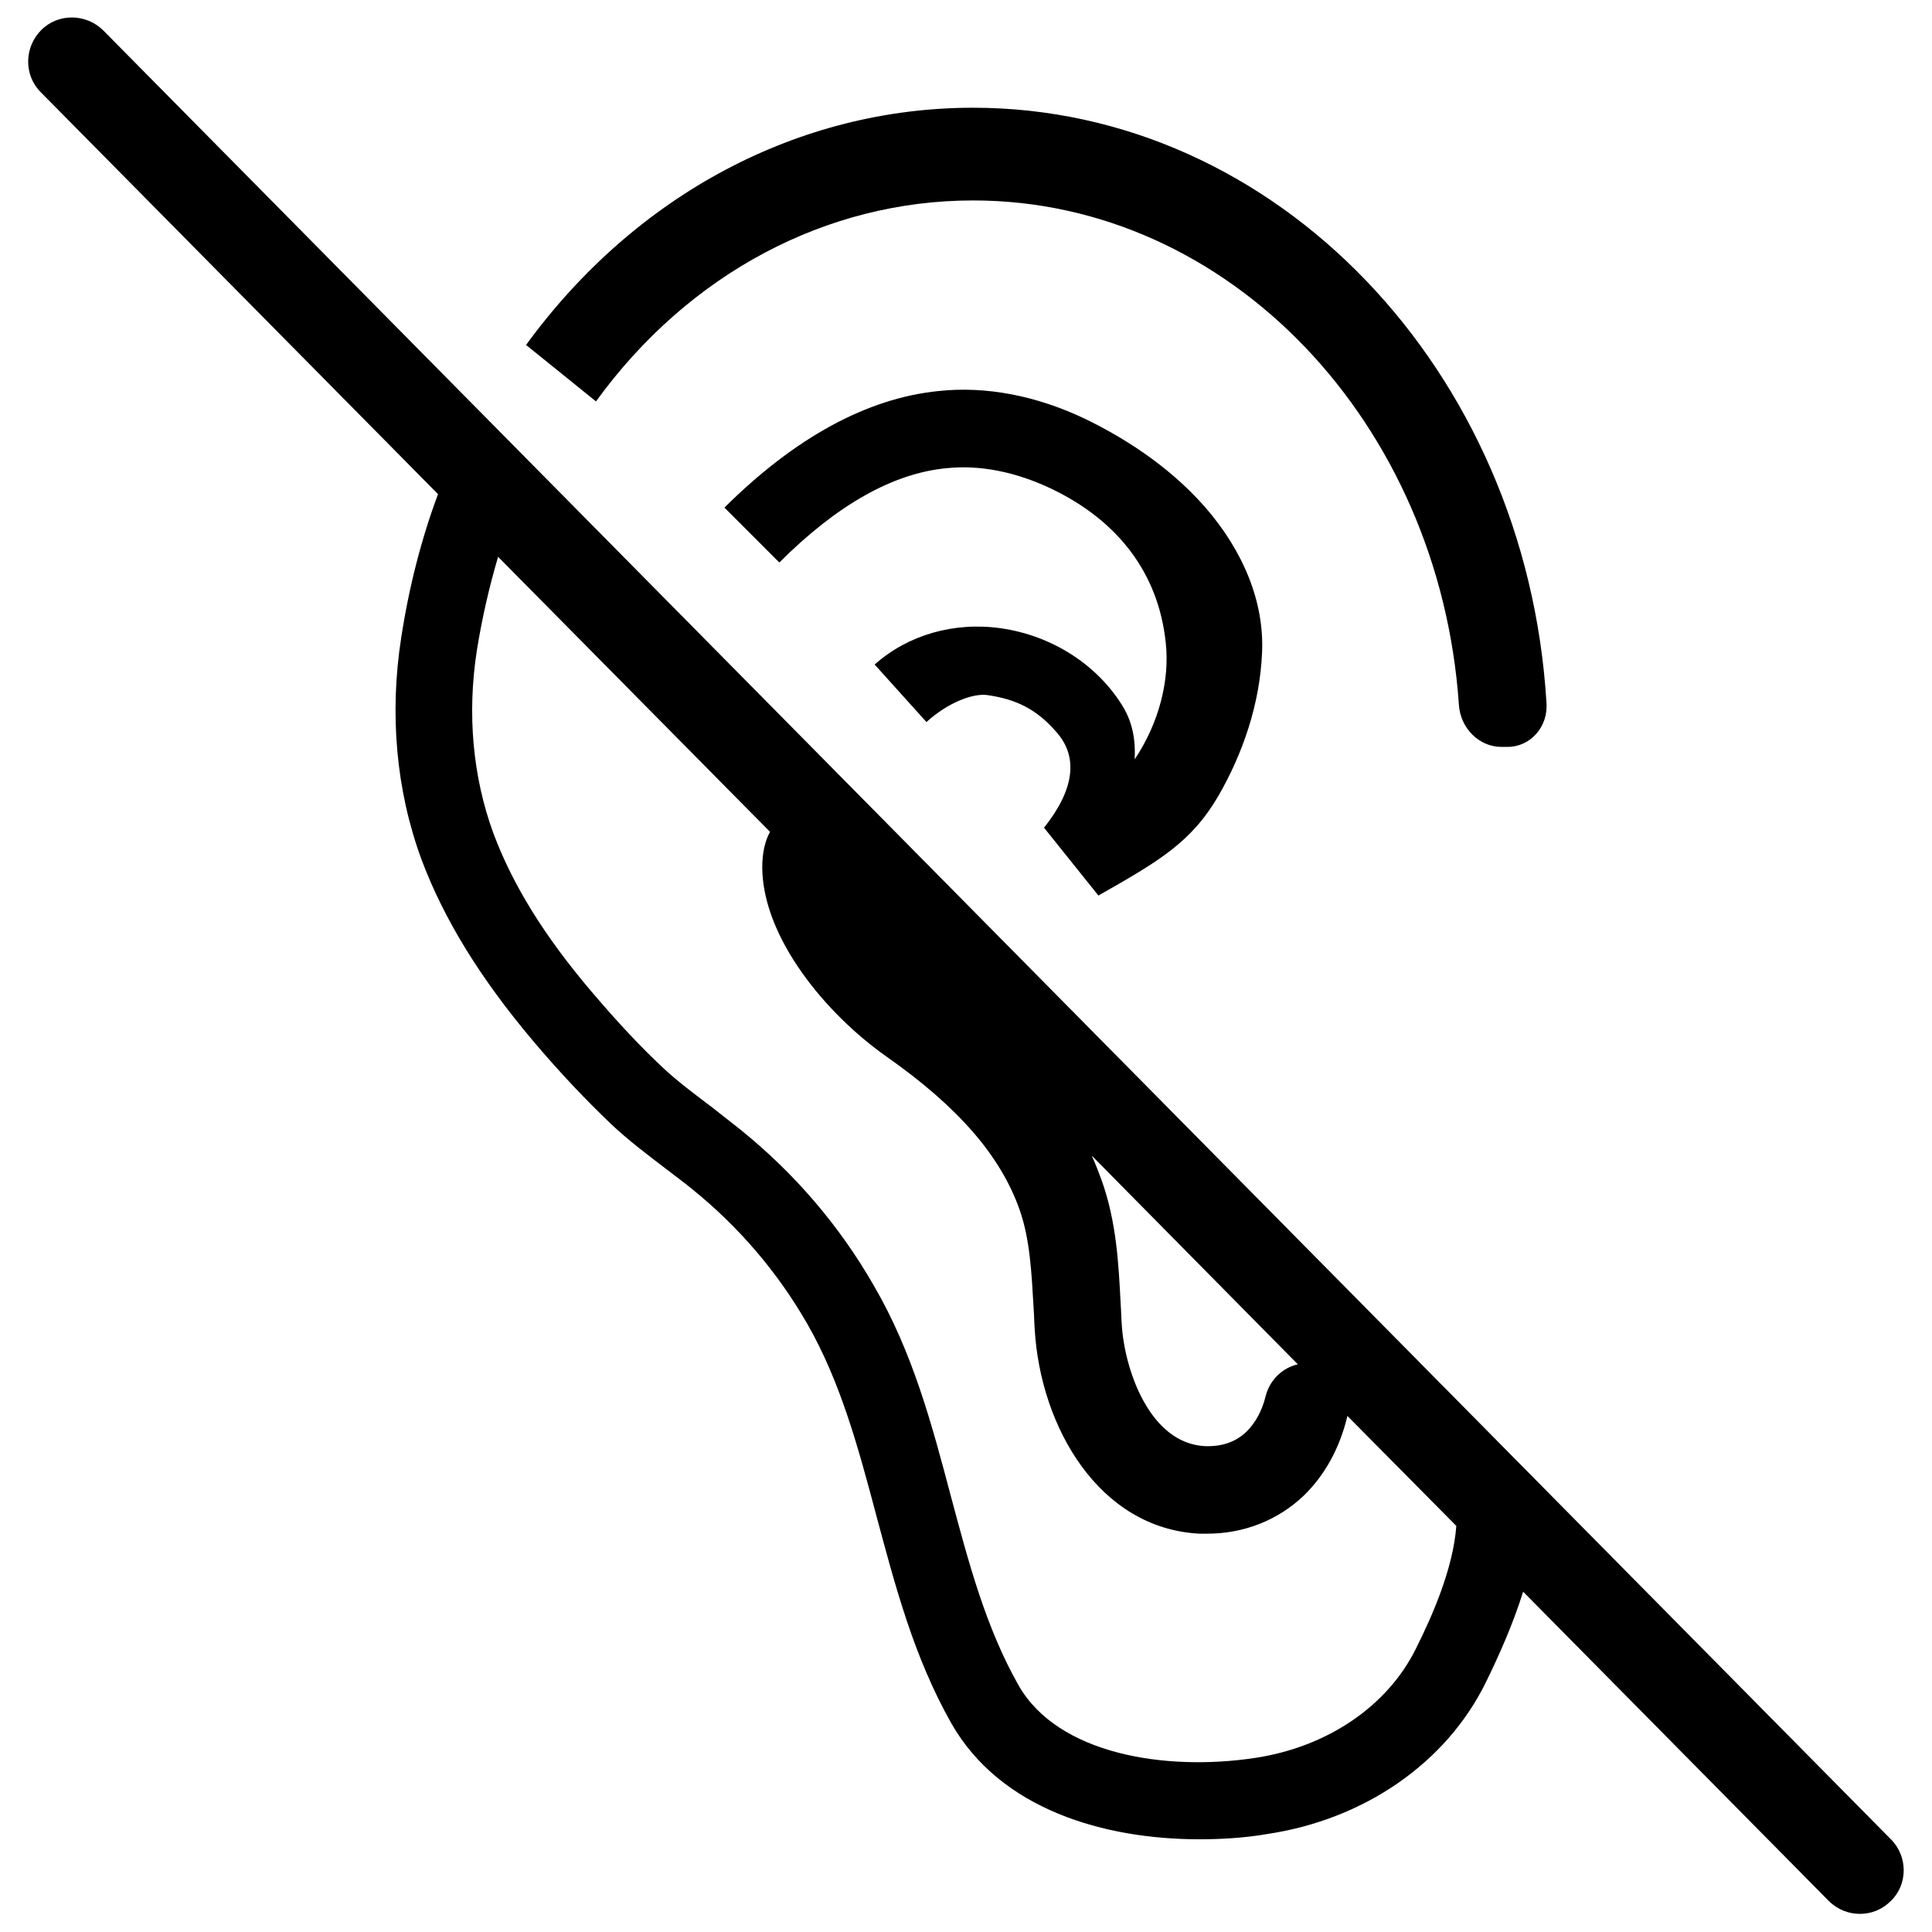
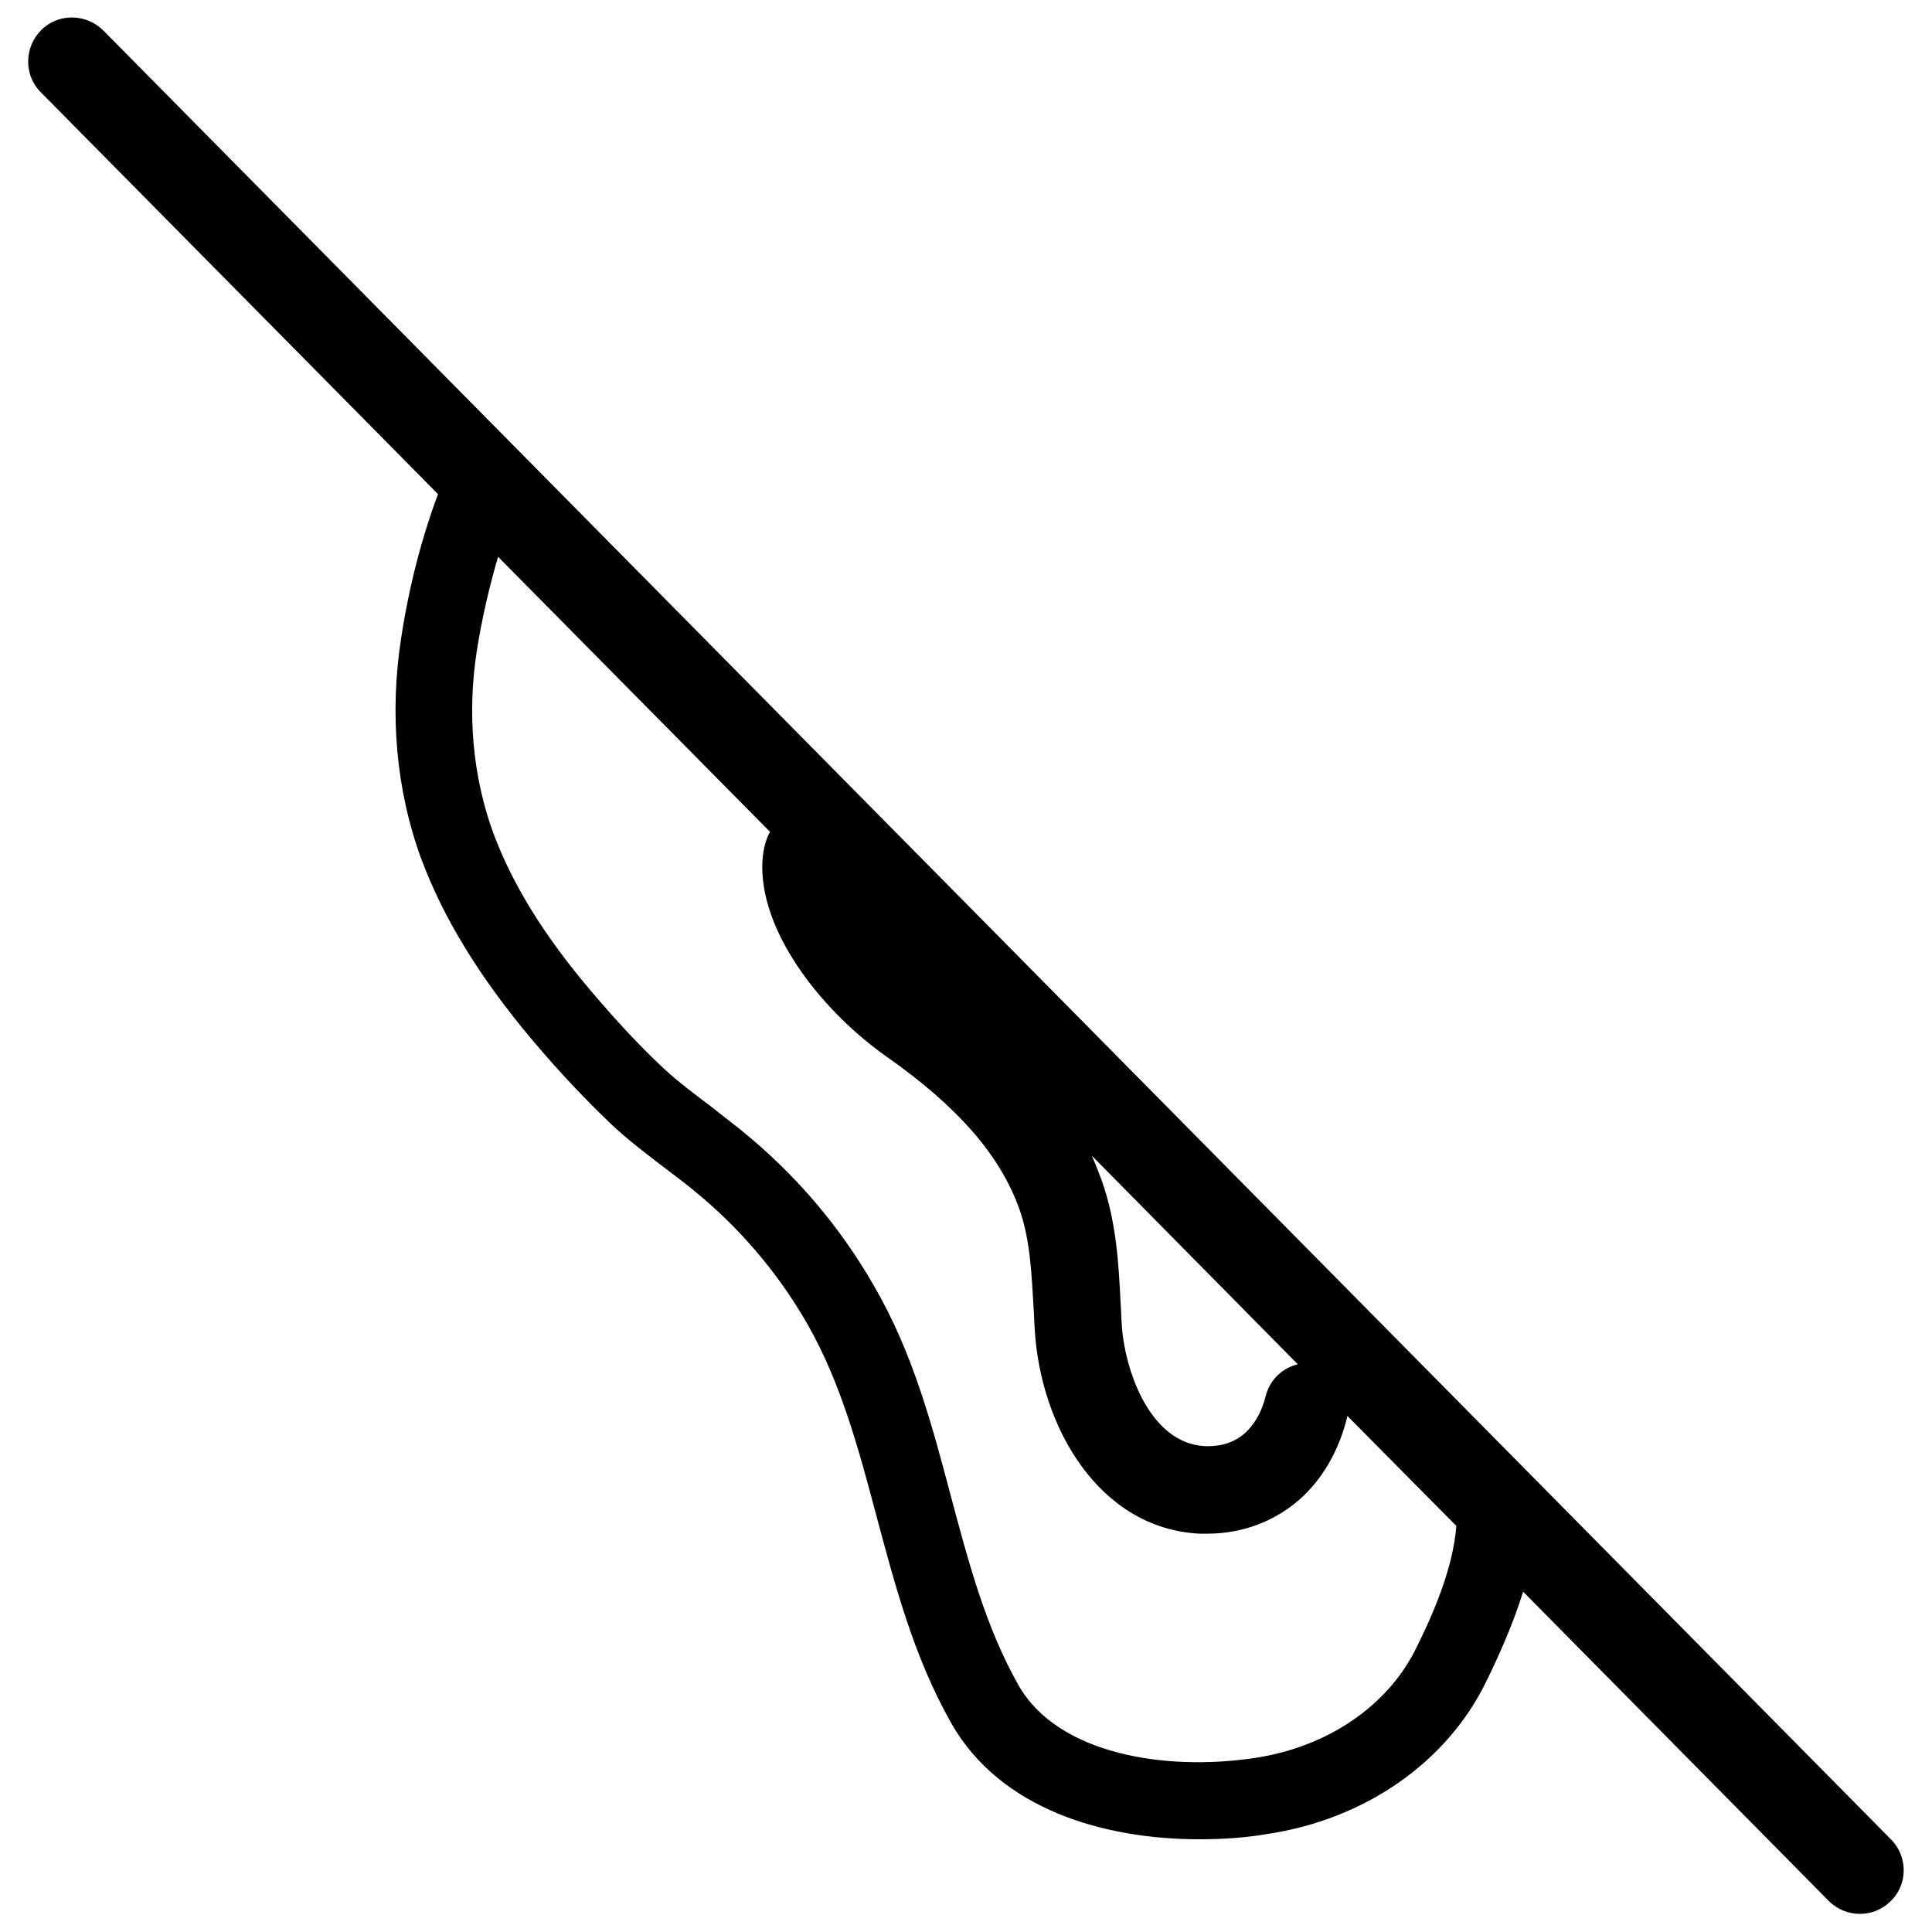
<svg xmlns="http://www.w3.org/2000/svg" width="135px" height="135px" viewBox="0 0 135 135" version="1.1">
  <title>icon-hard of hearing</title>
  <g id="Large-Desktop" stroke="none" stroke-width="1" fill="none" fill-rule="evenodd">
    <g id="bofa_icon_cshpro_assistant1_k100" />
    <g id="Accessible-Overview-concept_option4_no-bannerimage" transform="translate(-125, -769)" fill="#000000" fill-rule="nonzero">
      <g id="top" transform="translate(61, 201)">
        <g id="Hearing" transform="translate(13, 515)">
          <g id="icon-hard-of-hearing" transform="translate(51, 53)">
            <g id="Layer_2" transform="translate(1.968, 1.221)">
-               <path d="M103.377,50.969 L102.942,50.969 C101.386,50.969 100.083,49.666 99.974,48.037 C98.635,28.348 83.941,12.785 66.025,12.785 C55.783,12.785 46.155,17.889 39.677,26.828 L34.791,22.883 C42.464,12.351 53.864,6.307 66.025,6.307 C87.234,6.307 104.679,24.657 106.091,47.856 C106.236,49.558 104.969,50.969 103.377,50.969 Z" id="Path" />
              <path d="M130.159,127.3 L5.257,0.914 C4.063,-0.28 2.108,-0.316 0.914,0.878 C-0.28,2.072 -0.316,4.027 0.878,5.221 L28.638,33.307 C27.48,36.419 26.611,39.785 26.068,43.332 C25.236,48.653 25.706,54.009 27.48,58.823 C29.036,62.985 31.57,67.111 35.261,71.49 C37.216,73.807 38.989,75.653 40.726,77.318 C41.957,78.476 43.26,79.453 44.49,80.394 C45.142,80.901 45.793,81.371 46.409,81.878 C49.63,84.484 52.344,87.633 54.444,91.288 C56.76,95.342 57.99,99.866 59.257,104.643 C60.56,109.493 61.863,114.524 64.505,119.193 C67.944,125.237 75.218,127.3 81.842,127.3 C83.47,127.3 85.063,127.192 86.547,126.938 C93.387,125.925 99.106,121.944 101.856,116.334 C102.761,114.488 103.738,112.316 104.462,110 L125.816,131.607 C126.432,132.222 127.228,132.512 127.988,132.512 C128.784,132.512 129.544,132.222 130.159,131.607 C131.354,130.449 131.354,128.495 130.159,127.3 Z M88.718,94.111 C87.633,94.364 86.764,95.197 86.474,96.319 C86.221,97.369 85.751,98.201 85.135,98.816 C84.375,99.54 83.434,99.866 82.24,99.83 C78.367,99.649 76.594,94.473 76.413,91.288 C76.377,90.854 76.377,90.383 76.34,89.913 C76.196,87.09 76.051,84.158 75.001,81.226 C74.784,80.647 74.567,80.068 74.314,79.525 L88.718,94.111 Z M96.97,113.981 C94.98,117.999 90.781,120.858 85.714,121.618 C79.453,122.559 71.961,121.364 69.21,116.551 C66.93,112.533 65.736,108.045 64.469,103.304 C63.166,98.382 61.827,93.315 59.112,88.646 C56.688,84.411 53.539,80.756 49.775,77.716 C49.087,77.173 48.399,76.63 47.748,76.123 C46.553,75.218 45.432,74.386 44.418,73.445 C42.789,71.925 41.197,70.224 39.351,68.052 C36.058,64.179 33.85,60.596 32.511,57.013 C31.063,53.068 30.665,48.653 31.352,44.237 C31.714,41.957 32.221,39.785 32.836,37.686 L51.838,56.905 C51.512,57.484 51.295,58.316 51.295,59.402 C51.331,64.288 55.71,69.608 59.981,72.612 C64.976,76.123 67.944,79.525 69.283,83.326 C70.007,85.389 70.115,87.741 70.26,90.238 C70.296,90.709 70.296,91.179 70.332,91.65 C70.73,98.49 74.82,105.584 81.842,105.946 C82.023,105.946 82.204,105.946 82.385,105.946 C84.954,105.946 87.343,105.005 89.153,103.268 C90.6,101.856 91.614,100.011 92.157,97.839 C92.157,97.803 92.157,97.767 92.193,97.73 L99.793,105.403 C99.576,108.371 98.129,111.665 96.97,113.981 Z" id="Shape" />
-               <path d="M82.204,34.175 C79.525,31.135 76.196,29.181 73.879,28.059 C70.477,26.43 66.93,25.742 63.6,26.104 C58.606,26.611 53.575,29.362 48.653,34.248 L52.489,38.084 C56.507,34.067 60.415,31.859 64.143,31.497 C66.496,31.244 69.029,31.751 71.527,32.945 C76.123,35.153 78.982,38.808 79.489,43.694 C79.779,46.3 79.019,49.304 77.318,51.838 C77.39,50.499 77.173,49.232 76.449,48.074 C74.675,45.214 71.527,43.188 67.98,42.681 C64.686,42.21 61.465,43.151 59.149,45.214 L62.768,49.232 C64.288,47.856 66.025,47.205 67.039,47.35 C68.993,47.639 70.477,48.291 71.961,50.064 C73.336,51.729 73.119,53.937 70.984,56.615 L74.784,61.356 C78.982,58.968 81.263,57.665 83.181,54.371 C84.846,51.476 86.076,48.001 86.221,44.346 C86.366,40.871 84.954,37.324 82.204,34.175 Z" id="Path" />
            </g>
          </g>
        </g>
      </g>
    </g>
    <g id="bofa_icon_giving1_k100-(2)" />
    <g id="bofa_icon_giving1_k100-(2)" />
    <g id="bofa_icon_giving1_k100-(2)" />
  </g>
</svg>